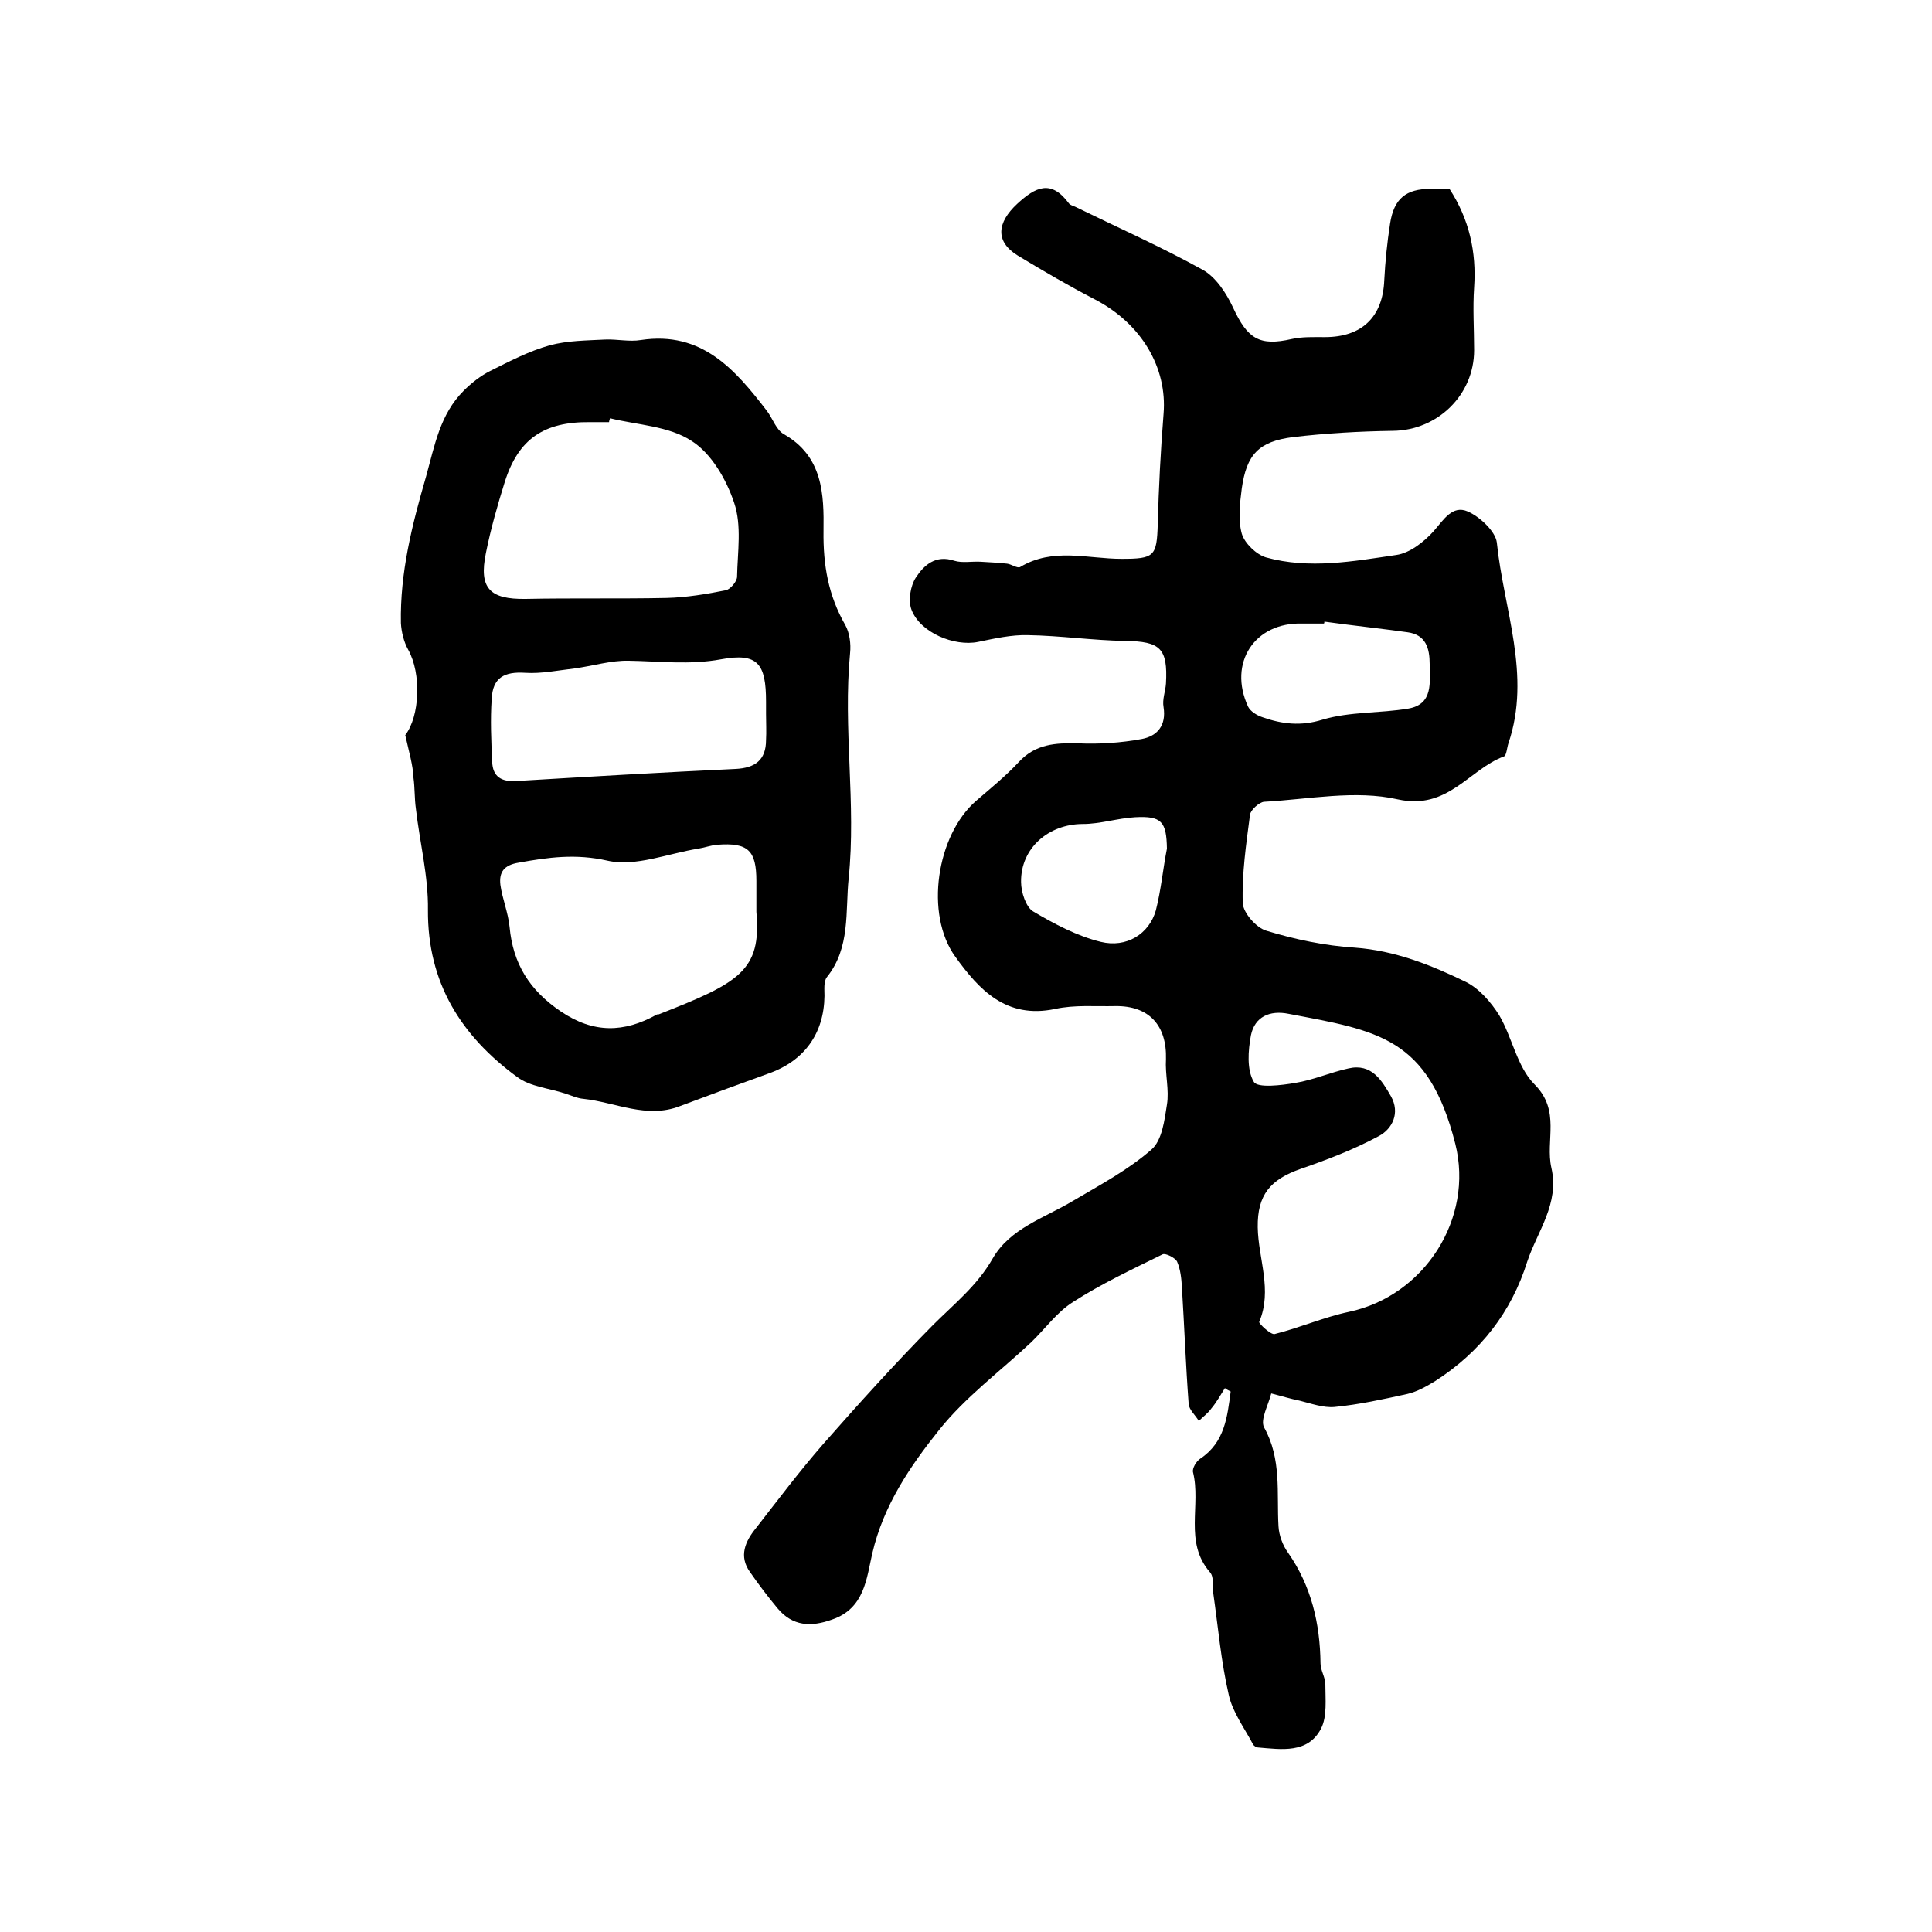
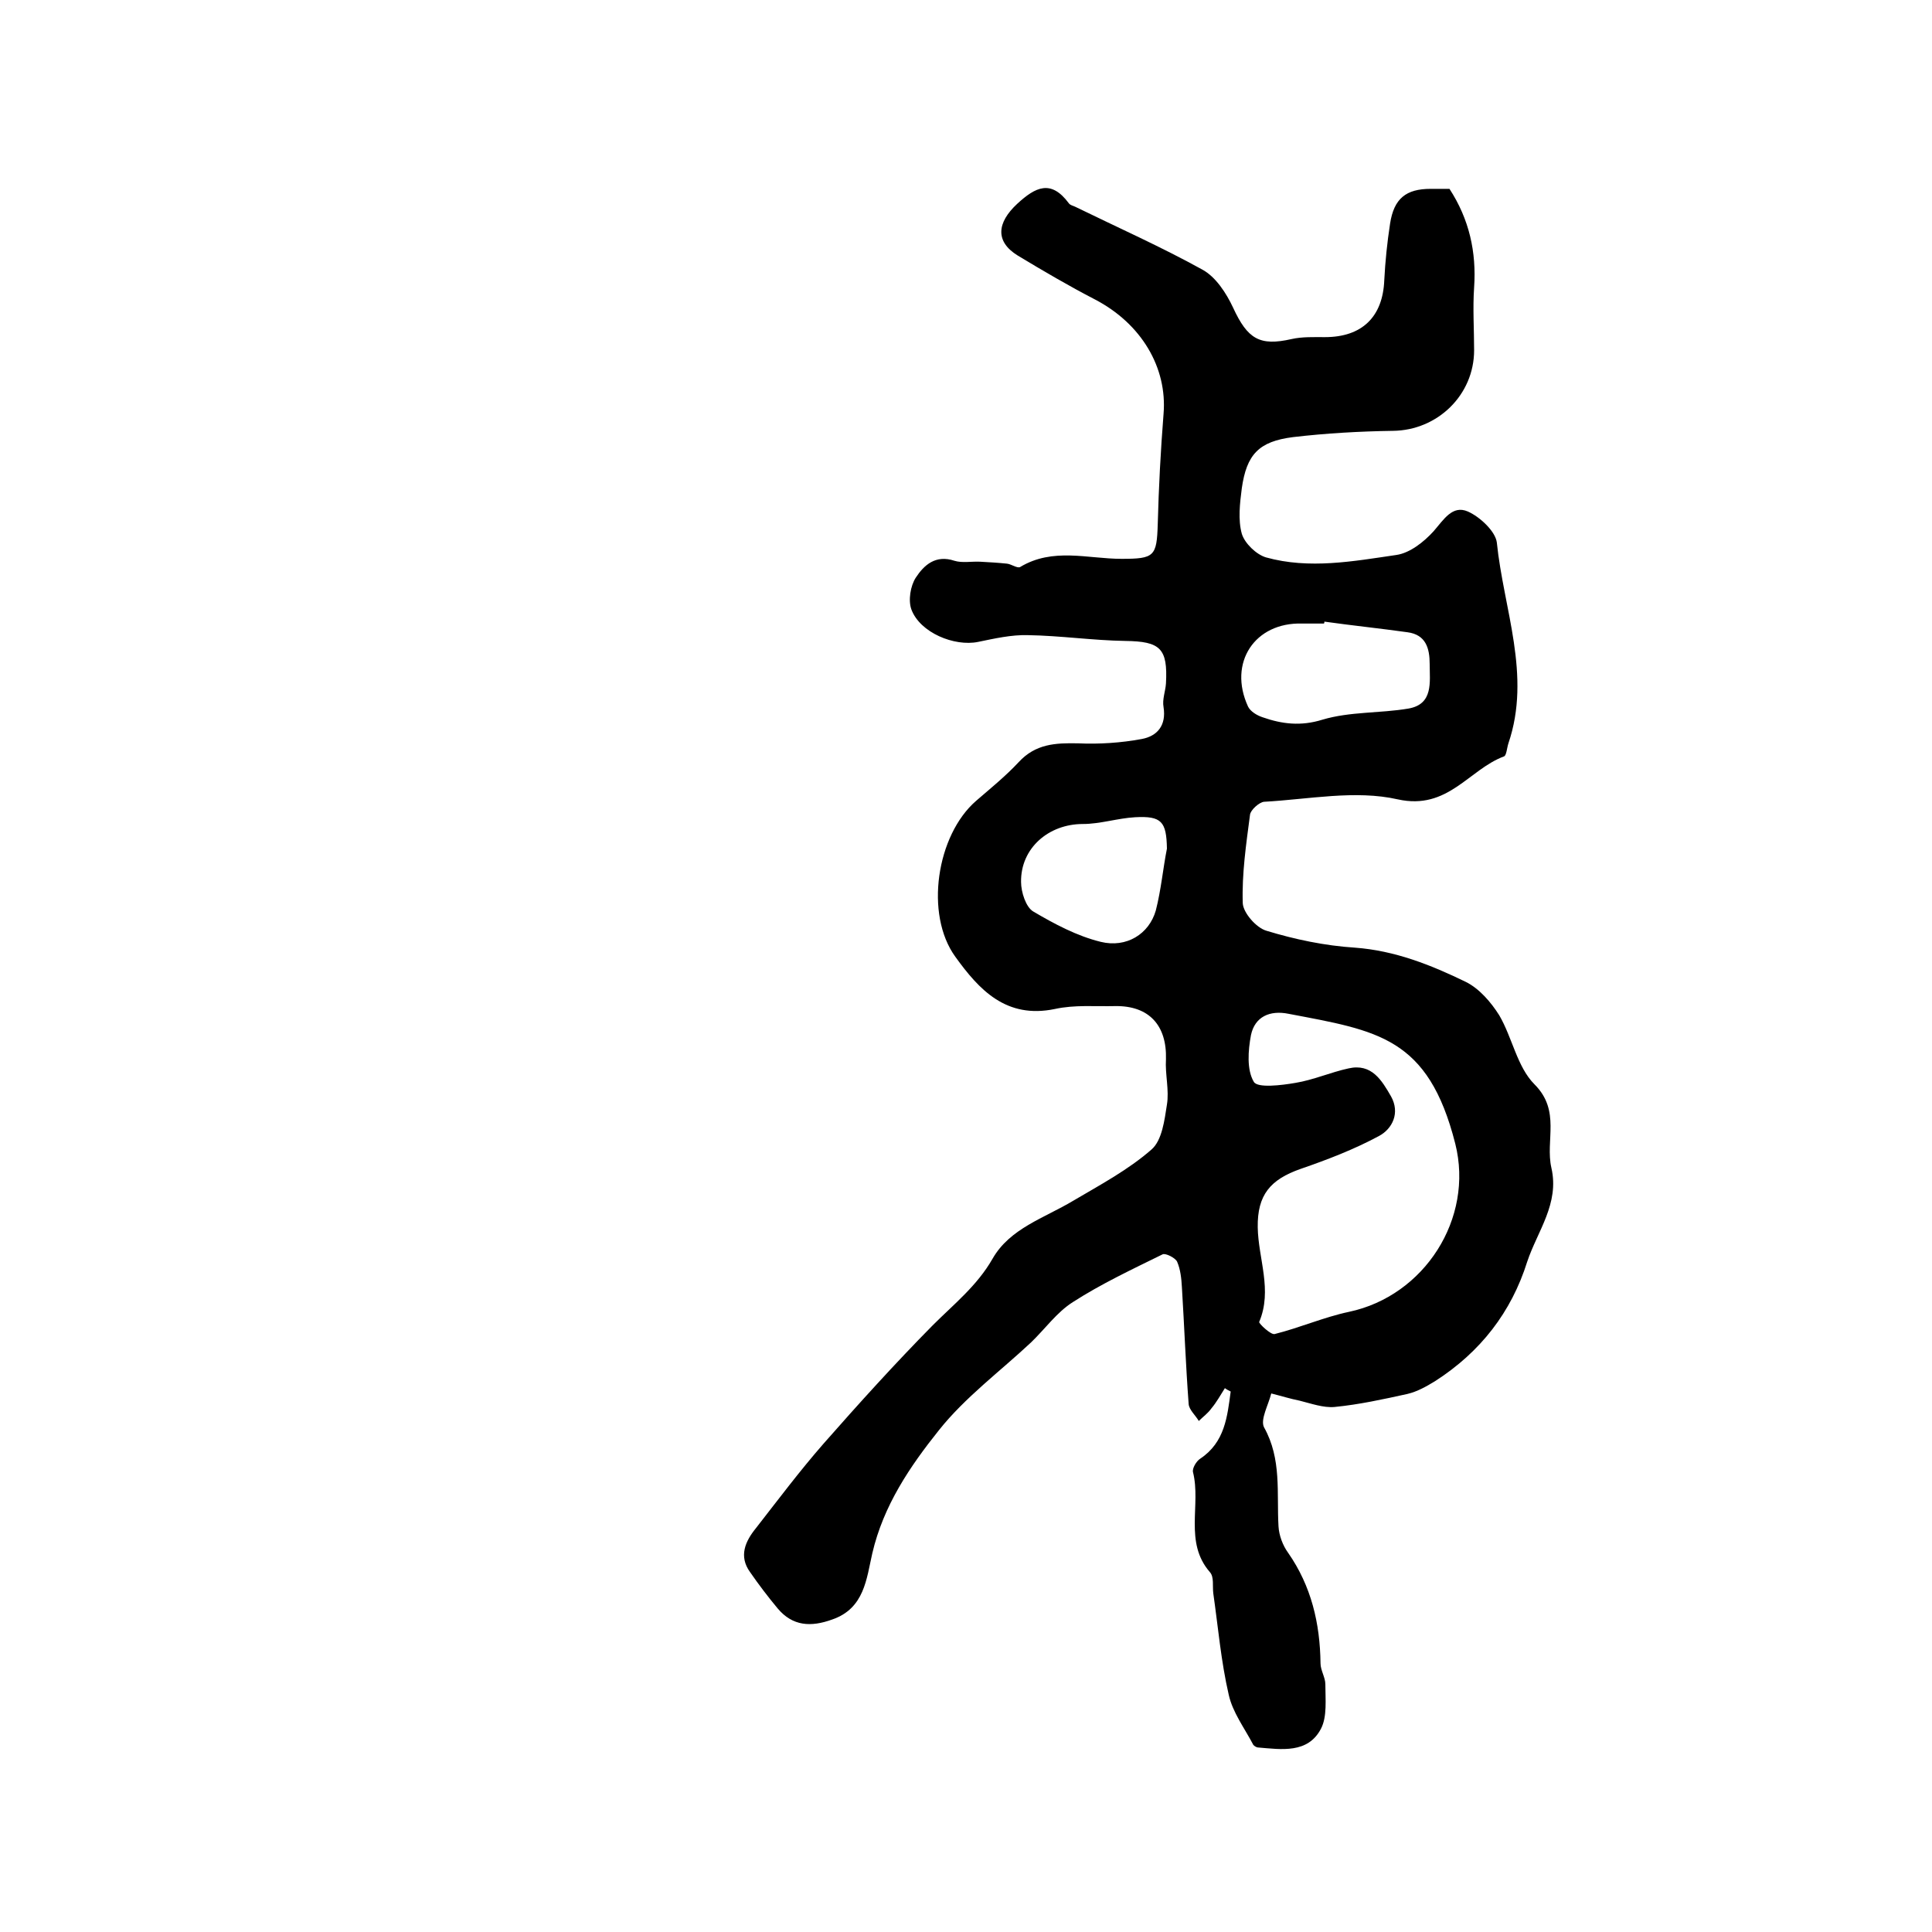
<svg xmlns="http://www.w3.org/2000/svg" version="1.1" id="图层_1" x="0px" y="0px" viewBox="0 0 400 400" style="enable-background:new 0 0 400 400;" xml:space="preserve">
  <style type="text/css">
	.st0{fill:#FFFFFF;}
</style>
  <g>
    <path d="M253.6,287.4c-0.9,1.4-1.7,2.9-2.8,4.2c-0.7,1-1.7,1.7-2.6,2.6c-0.7-1.2-2-2.3-2.1-3.5c-0.6-8-0.9-16.1-1.4-24.2   c-0.1-1.8-0.3-3.7-1-5.3c-0.4-0.8-2.4-1.8-3-1.5c-6.3,3.1-12.7,6.1-18.6,9.9c-3.3,2.1-5.7,5.5-8.6,8.3c-6.4,6-13.7,11.4-19.1,18.2   c-6,7.5-11.5,15.6-13.8,25.5c-1.2,5.2-1.6,11.4-8.3,13.7c-4.4,1.6-8.2,1.4-11.3-2.3c-2-2.4-3.9-4.9-5.7-7.5c-2.4-3.3-1-6.4,1.2-9.1   c4.6-5.9,9.1-11.9,14-17.5c7.3-8.3,14.8-16.6,22.6-24.5c4.4-4.4,9.2-8.2,12.4-13.8c3.6-6.3,10.7-8.4,16.7-12   c5.6-3.3,11.4-6.4,16.2-10.6c2.2-1.9,2.7-6.1,3.2-9.3c0.5-3-0.4-6.3-0.2-9.4c0.2-7-3.5-11.1-10.5-11c-4.2,0.1-8.4-0.3-12.5,0.6   c-10.1,2.1-15.7-4-20.6-10.8c-6.4-8.8-3.9-25.2,4.3-32.3c3-2.6,6.1-5.1,8.8-8c3.5-3.8,7.6-4,12.3-3.9c4.4,0.2,8.9-0.1,13.2-0.9   c3.2-0.6,5.1-2.8,4.5-6.6c-0.3-1.6,0.4-3.3,0.5-4.9c0.4-7.3-1.2-8.7-8.4-8.8c-6.7-0.1-13.5-1.1-20.2-1.2c-3.4-0.1-6.9,0.7-10.3,1.4   c-4.9,1-12-1.9-13.8-6.7c-0.7-1.9-0.2-4.9,0.9-6.6c1.7-2.6,4.1-4.8,8-3.5c1.6,0.5,3.6,0.1,5.4,0.2c1.8,0.1,3.6,0.2,5.5,0.4   c0.9,0.1,2.1,1,2.7,0.7c6.8-4.1,14-1.7,21-1.7c6.8,0,7.3-0.5,7.5-7.2c0.2-7.6,0.6-15.2,1.2-22.8c0.8-9.6-4.6-18.7-14.2-23.7   c-5.4-2.8-10.7-5.9-16-9.1c-4.7-2.9-4.3-6.8-0.1-10.7c3.8-3.5,7-5.1,10.7-0.1c0.3,0.4,0.9,0.5,1.3,0.7c8.8,4.3,17.8,8.3,26.3,13   c2.8,1.5,5,4.9,6.4,7.9c3,6.5,5.5,8,12.1,6.5c2.2-0.5,4.6-0.4,6.9-0.4c7.7,0,12-4.2,12.3-11.8c0.2-3.9,0.6-7.8,1.2-11.7   c0.8-5.2,3.3-7.2,8.4-7.2c1.3,0,2.7,0,3.9,0c4.1,6.3,5.6,13.1,5.1,20.4c-0.3,4.3,0,8.7,0,13c0,9.3-7.6,16.6-16.8,16.7   c-6.9,0.1-13.9,0.5-20.7,1.3c-7.1,0.9-9.6,3.6-10.6,10.6c-0.4,3.1-0.8,6.5,0,9.4c0.6,2,3,4.3,5,4.9c9,2.5,18.1,0.8,27-0.5   c2.8-0.4,5.7-2.7,7.7-4.9c2.1-2.4,3.9-5.5,7.1-4.1c2.5,1.1,5.7,4.1,6,6.4c1.4,13.8,7.2,27.5,2.4,41.6c-0.3,0.9-0.4,2.5-0.9,2.7   c-7.3,2.7-11.6,11.2-22,8.9c-8.8-2-18.5,0-27.7,0.5c-1,0.1-2.8,1.7-2.9,2.7c-0.8,6.1-1.7,12.2-1.5,18.3c0.1,2,2.8,5.1,4.9,5.7   c5.9,1.8,12.1,3.1,18.3,3.5c8.3,0.6,15.8,3.6,23,7.1c2.8,1.4,5.2,4.2,6.9,6.9c2.7,4.6,3.7,10.7,7.3,14.3c5.5,5.5,2.2,11.6,3.5,17.3   c1.7,7.4-2.9,13.1-5,19.4c-3.3,10.5-9.7,18.7-19,24.7c-1.8,1.1-3.7,2.2-5.8,2.7c-5,1.1-10,2.2-15.1,2.7c-2.3,0.2-4.8-0.7-7.2-1.3   c-2-0.4-3.9-1-5.9-1.5c-0.6,2.4-2.3,5.4-1.5,7c3.7,6.6,2.6,13.6,3,20.5c0.1,1.9,0.9,4,2,5.5c4.8,6.9,6.6,14.6,6.7,22.9   c0,1.4,1,2.9,1,4.3c0,3.1,0.4,6.7-0.9,9.2c-2.7,5.2-8.2,4.3-13,3.9c-0.4,0-1-0.4-1.1-0.7c-1.8-3.4-4.2-6.6-5-10.2   c-1.6-6.9-2.2-14-3.2-21c-0.2-1.5,0.2-3.4-0.7-4.4c-5.4-6.2-1.8-13.9-3.5-20.7c-0.2-0.8,0.7-2.3,1.5-2.8c5.1-3.4,5.6-8.7,6.3-13.9   C254.4,287.9,254,287.7,253.6,287.4z M266.8,209.9c-3.9-0.8-7,0.6-7.8,4.4c-0.6,3.2-0.9,7.2,0.6,9.7c0.8,1.3,5.7,0.7,8.6,0.2   c3.7-0.6,7.3-2.2,11-3c4.8-1.1,6.9,2.5,8.8,5.8c1.9,3.4,0.3,6.7-2.5,8.2c-5.2,2.8-10.7,4.9-16.2,6.8c-6.3,2.2-9,5.4-8.9,12.1   c0.1,6.5,3.1,13,0.3,19.6c-0.1,0.3,2.4,2.7,3.2,2.5c5.2-1.3,10.2-3.5,15.4-4.6c15.6-3.3,25.9-19.3,22-34.8   C295.7,214.7,285.2,213.4,266.8,209.9z M274.2,128.7c0,0.1,0,0.3-0.1,0.4c-1.5,0-3,0-4.5,0c-9.8-0.3-15.4,8.1-11.2,17.2   c0.5,1,1.8,1.8,3,2.2c4,1.4,7.9,1.9,12.4,0.5c5.7-1.7,11.9-1.3,17.8-2.3c5.2-0.9,4.4-5.5,4.4-9.2c0-3.3-0.8-6.1-4.6-6.6   C285.7,130.1,279.9,129.5,274.2,128.7z M241.6,175.7c-0.1-5.6-1.1-6.8-6.6-6.5c-3.6,0.2-7.2,1.4-10.8,1.4c-7.1,0-12.9,5-12.8,12   c0,2.1,1,5.2,2.5,6.1c4.4,2.6,9.1,5.1,14,6.3c5.3,1.3,10-1.6,11.4-6.5C240.4,184.2,240.8,179.7,241.6,175.7z" />
-     <path d="M83.9,152.2c3-3.9,3.4-12.7,0.6-17.7c-0.9-1.6-1.4-3.7-1.5-5.5c-0.2-10.4,2.3-20.3,5.2-30.3c1.8-6.5,2.9-12.9,7.8-17.8   c1.6-1.6,3.5-3.1,5.5-4.1c4-2,8-4.1,12.3-5.3c3.7-1,7.7-1,11.5-1.2c2.5-0.1,5,0.5,7.4,0.1c12.6-1.9,19.5,6.1,26.1,14.7   c1.2,1.6,1.9,3.9,3.5,4.8c8.1,4.6,8.3,12.5,8.2,20c-0.1,7.1,1,13.4,4.5,19.5c0.9,1.6,1.2,3.9,1,5.8c-1.5,15.6,1.3,31.2-0.3,46.7   c-0.7,6.8,0.4,14.3-4.5,20.4c-0.7,0.9-0.5,2.6-0.5,3.9c-0.1,7.8-4.2,13.5-11.7,16.1c-6.1,2.2-12.1,4.4-18.2,6.7   c-6.9,2.7-13.4-0.8-20-1.5c-1.3-0.1-2.5-0.7-3.8-1.1c-3.3-1.1-7.2-1.4-9.9-3.4c-11.6-8.5-18.6-19.5-18.5-34.6c0.1-7-1.7-14-2.5-21   c-0.3-2.1-0.2-4.3-0.5-6.4C85.5,158.4,84.7,155.8,83.9,152.2z M126.3,86.6c-0.1,0.3-0.2,0.6-0.2,0.8c-1.3,0-2.7,0-4,0   c-9.5-0.1-14.8,3.5-17.6,12.4c-1.5,4.8-2.9,9.7-3.9,14.7c-1.5,7.3,0.8,9.6,8.2,9.5c9.7-0.2,19.5,0,29.2-0.2   c4.1-0.1,8.3-0.8,12.3-1.6c0.9-0.2,2.3-1.8,2.3-2.8c0.1-5.1,1-10.6-0.6-15.3c-1.6-4.8-4.7-10.2-8.8-12.8   C138.5,88.2,132,88,126.3,86.6z M156.6,188.8c0-3,0-4.7,0-6.4c0-6.3-1.7-8-8.1-7.5c-1.3,0.1-2.6,0.6-3.9,0.8   c-6.3,1-13,3.8-18.8,2.5c-6.6-1.5-12.3-0.7-18.4,0.4c-3.1,0.5-4.1,2-3.8,4.6c0.4,2.9,1.6,5.7,1.9,8.7c0.7,7.6,4.1,13.1,10.6,17.5   c6.8,4.6,13.1,4.4,19.8,0.7c0.1-0.1,0.3-0.1,0.5-0.1C153,203.5,157.7,201,156.6,188.8z M158.6,147.8   C158.7,147.8,158.7,147.8,158.6,147.8c0-0.8,0-1.7,0-2.5c0-7.9-1.7-10.2-9.3-8.8c-6.5,1.2-12.8,0.4-19.1,0.3   c-3.7-0.1-7.5,1.1-11.3,1.6c-3.4,0.4-6.8,1.1-10.1,0.9c-4.4-0.3-6.8,1-7,5.4c-0.3,4.3-0.1,8.7,0.1,13c0.1,3.1,1.9,4.2,5,4   c15.1-0.9,30.3-1.8,45.4-2.5c4-0.2,6.3-1.8,6.3-6C158.7,151.5,158.6,149.6,158.6,147.8z" />
  </g>
</svg>